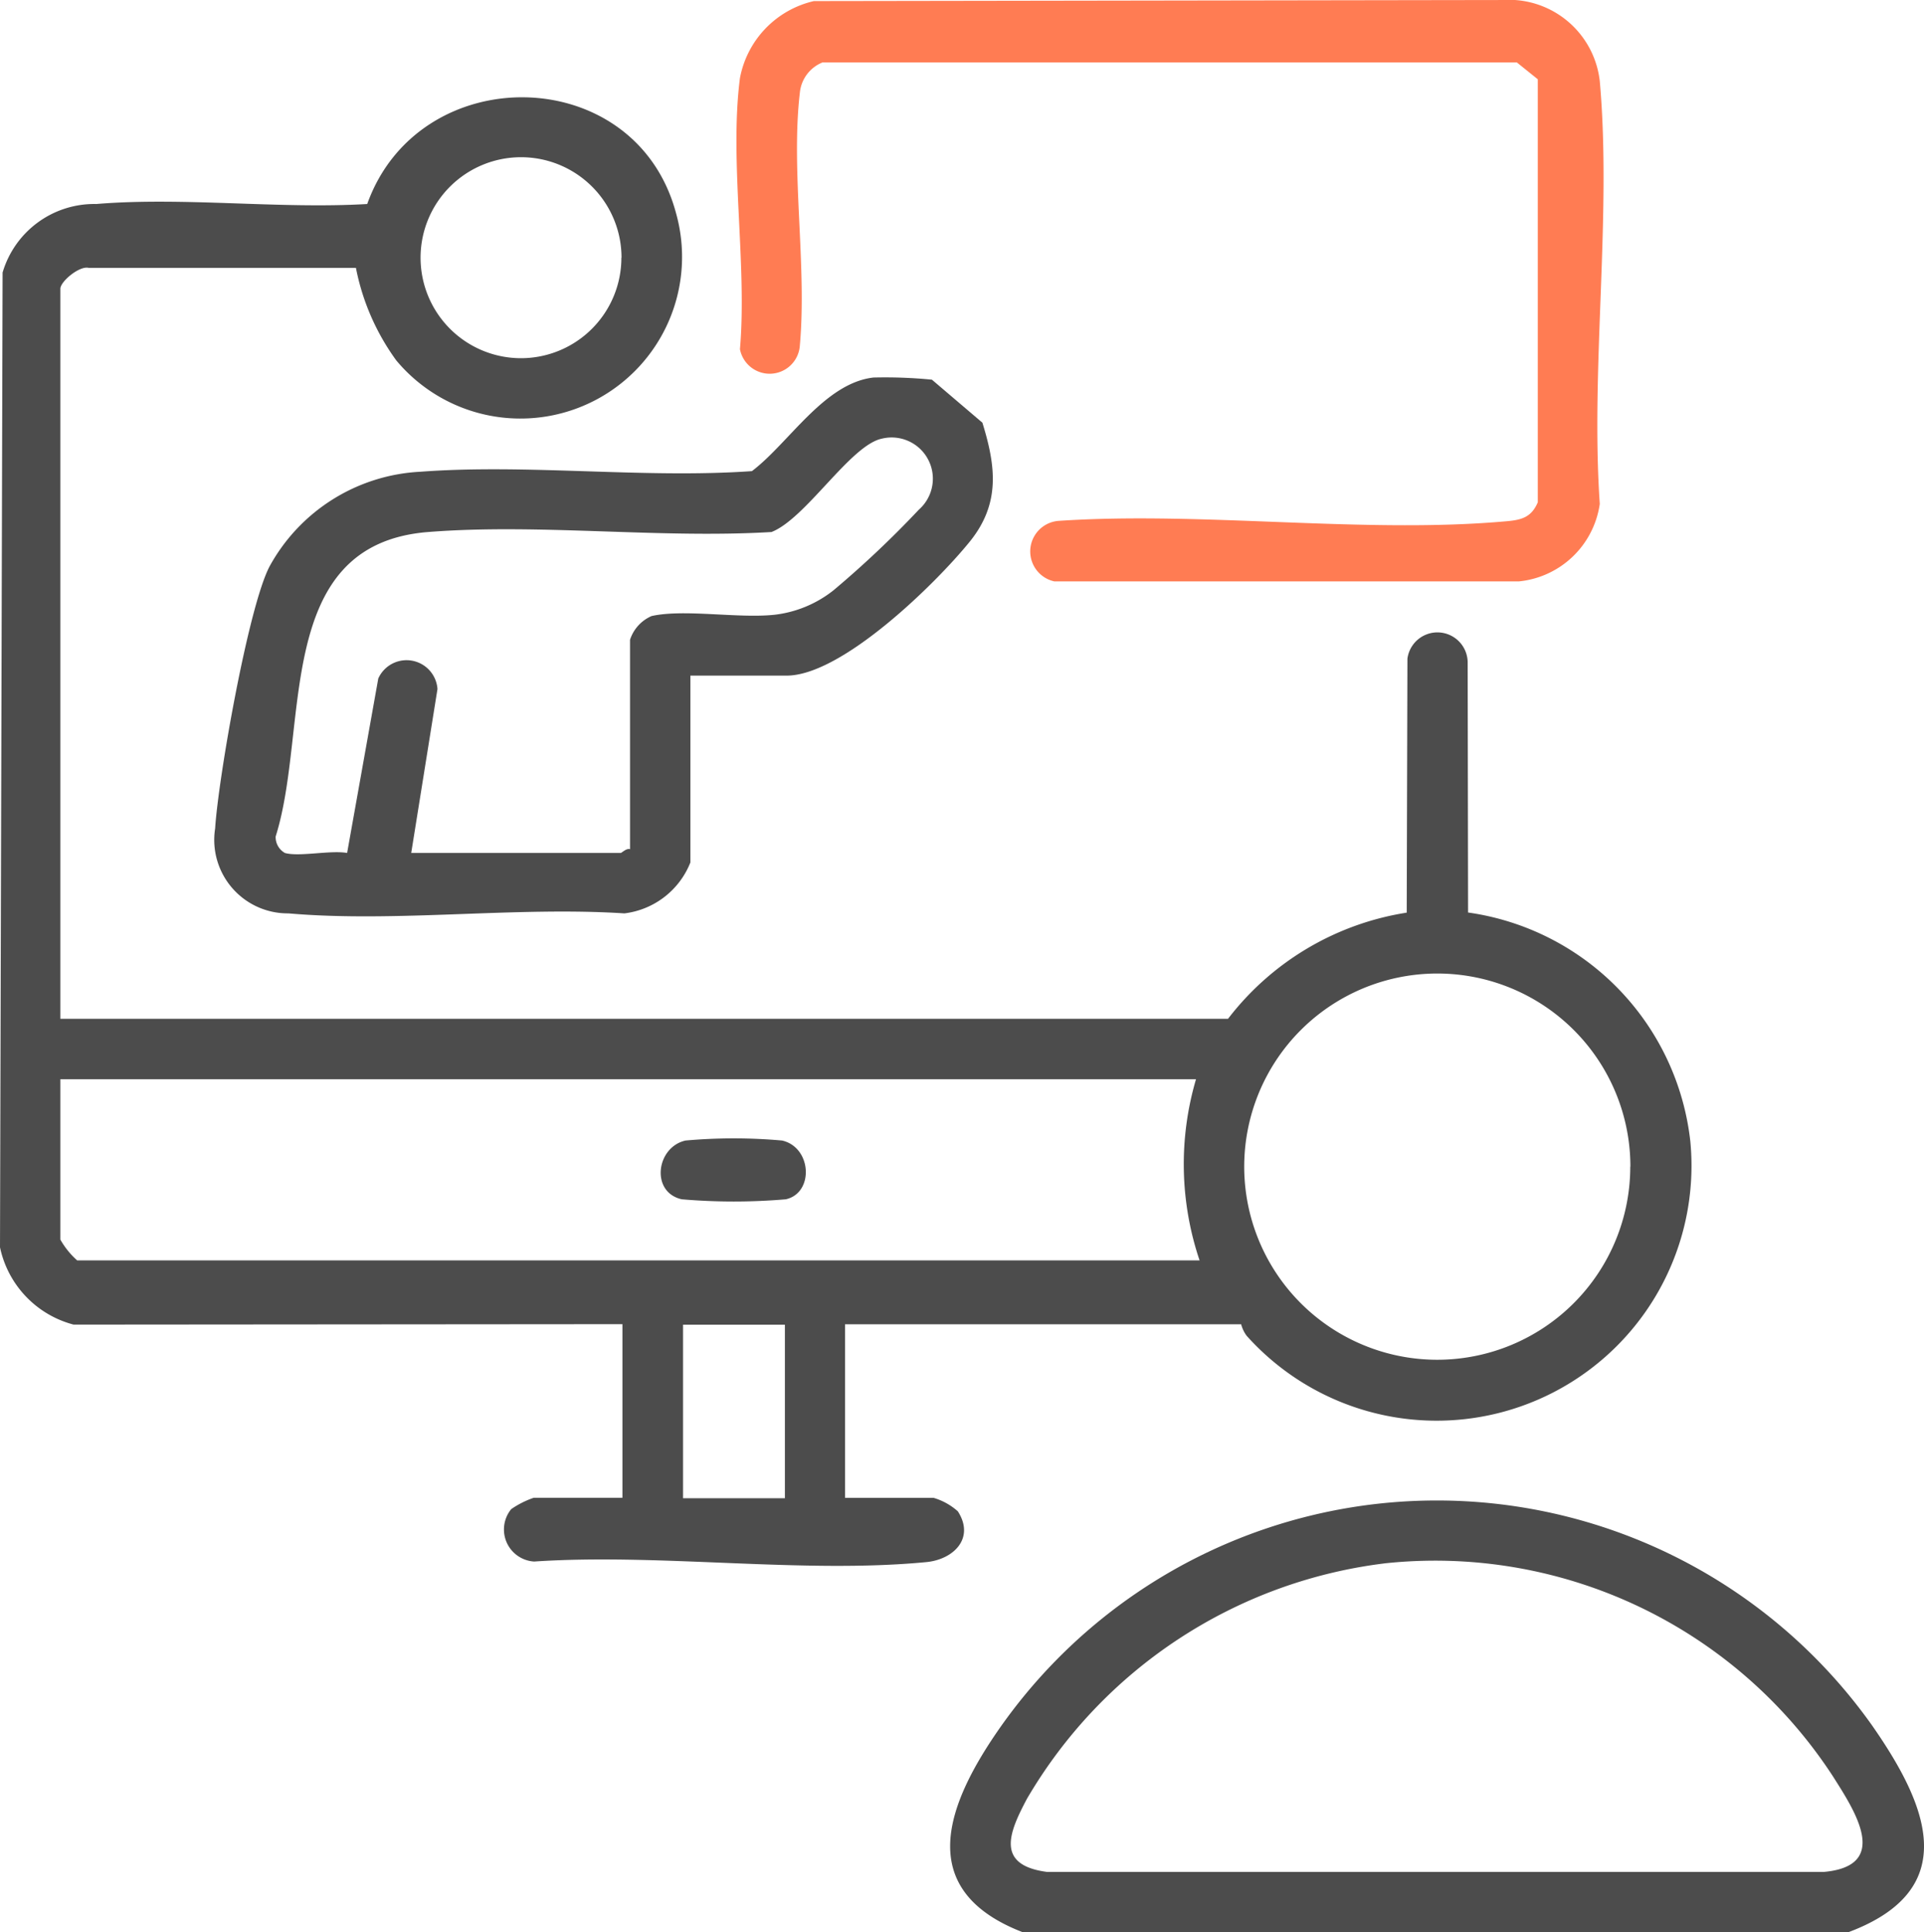
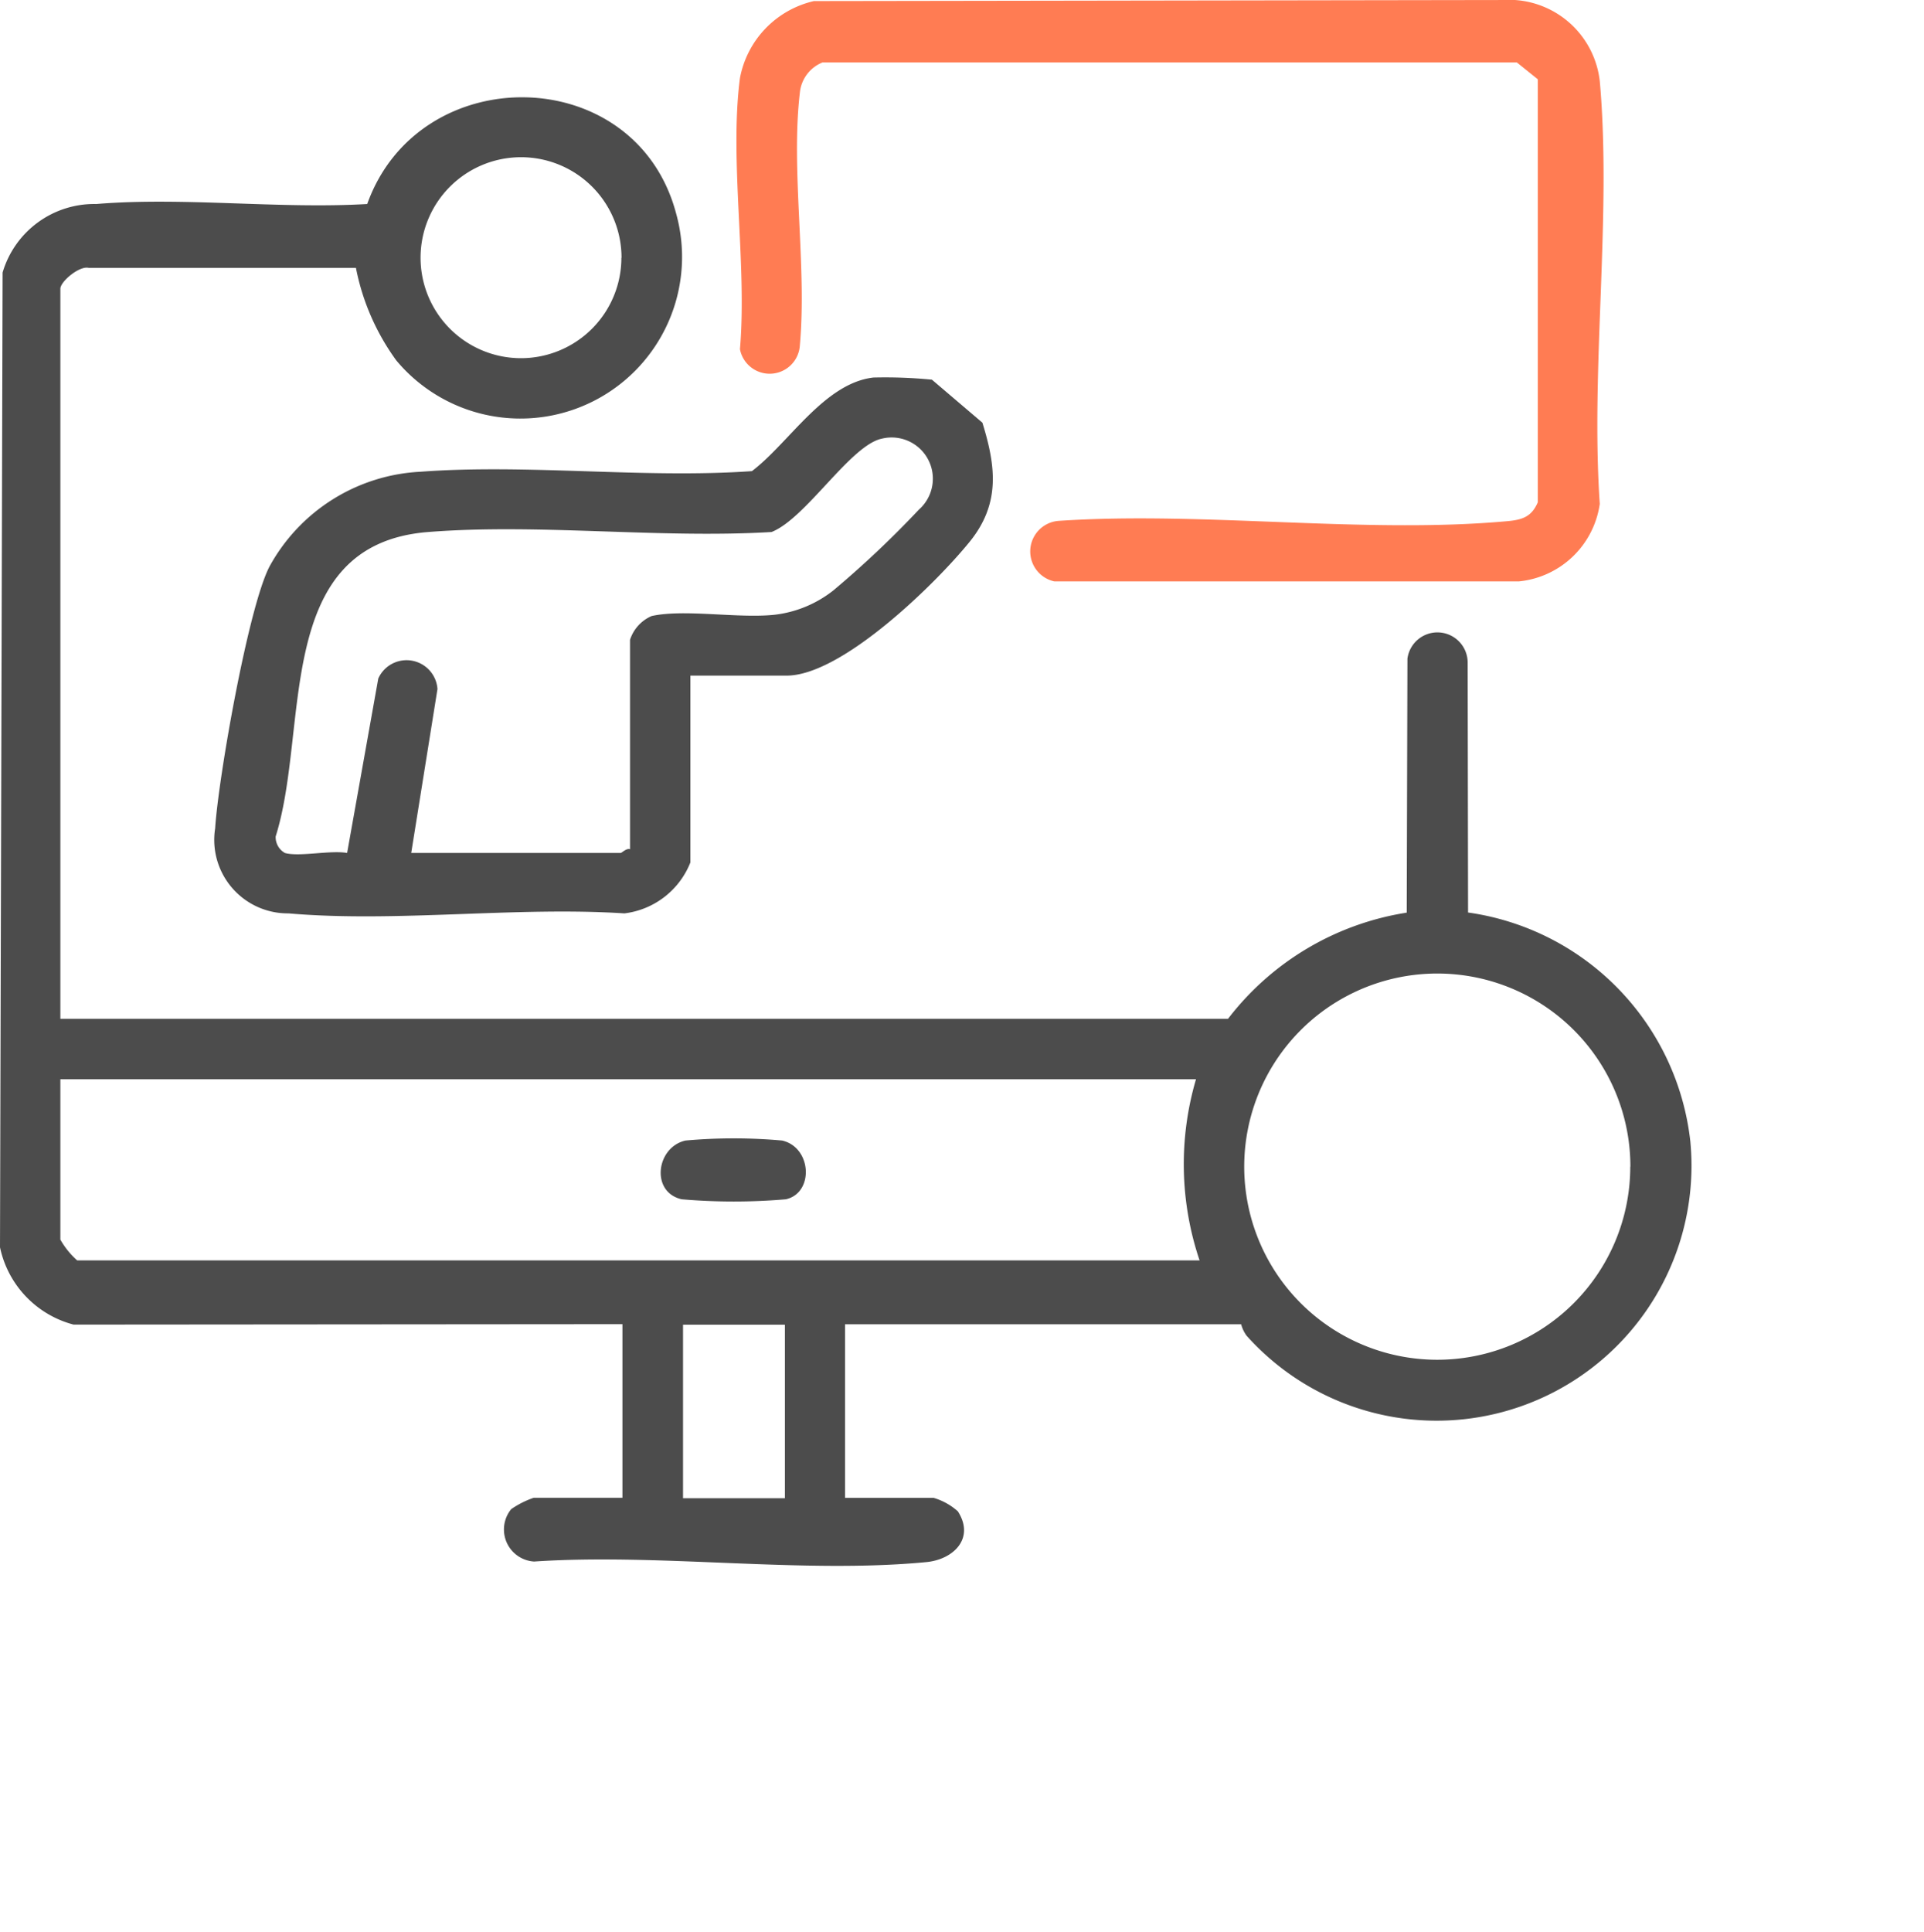
<svg xmlns="http://www.w3.org/2000/svg" id="Grupo_188" data-name="Grupo 188" width="57.235" height="57.467" viewBox="0 0 57.235 57.467">
  <g id="Grupo_136" data-name="Grupo 136">
-     <path id="Trazado_469" data-name="Trazado 469" d="M3109.941,1782.443h-24.579c-3.285-1.274-2.222-3.864-.653-6.1a15.873,15.873,0,0,1,25.929-.046C3112.244,1778.6,3113.373,1781.154,3109.941,1782.443Zm-13.827-10.964a14.348,14.348,0,0,0-10.618,7c-.526.992-.948,1.968.59,2.173h23.13c1.988-.186.9-1.828.255-2.845A14.12,14.12,0,0,0,3096.114,1771.478Z" transform="translate(-3054.947 -1724.976)" fill="#4c4c4c" />
    <path id="Trazado_470" data-name="Trazado 470" d="M3048.063,1750.976a3.02,3.02,0,0,1-2.189-2.3l.077-28.991a2.844,2.844,0,0,1,2.787-2.039c2.584-.215,5.447.154,8.06,0,1.544-4.313,7.973-4.235,9.183.26a4.808,4.808,0,0,1-8.319,4.391,6.93,6.93,0,0,1-1.2-2.752l-7.953,0c-.275-.066-.839.407-.839.62v21.716h34.735a8.321,8.321,0,0,1,5.316-3.158l.021-7.554a.9.9,0,0,1,1.792.1l.012,7.45a7.738,7.738,0,0,1,6.611,6.8,7.583,7.583,0,0,1-13.2,5.787,1.009,1.009,0,0,1-.161-.339h-11.784v5.163h2.638a1.878,1.878,0,0,1,.718.4c.515.8-.128,1.432-.937,1.51-3.676.354-7.931-.268-11.668-.017a.955.955,0,0,1-.681-1.559,2.737,2.737,0,0,1,.671-.338h2.637v-5.163Zm16.3-31.733a2.989,2.989,0,1,0-2.989,2.989A2.989,2.989,0,0,0,3064.359,1719.243Zm30.012,27.035a5.744,5.744,0,1,0-5.743,5.744A5.744,5.744,0,0,0,3094.371,1746.278Zm-12.919-2.6H3047.67v4.77a2.409,2.409,0,0,0,.5.618h33.389A8.948,8.948,0,0,1,3081.452,1743.681Zm-12.233,7.3h-3.03v5.163h3.03Z" transform="translate(-3045.874 -1711.578)" fill="#4c4c4c" />
    <path id="Trazado_471" data-name="Trazado 471" d="M3077.15,1726.818c.409,1.319.532,2.417-.378,3.541-1.012,1.249-3.8,3.982-5.446,3.982h-2.862v5.556a2.427,2.427,0,0,1-1.963,1.516c-3.23-.21-6.8.278-9.993,0a2.187,2.187,0,0,1-2.182-2.528c.093-1.487.987-6.6,1.623-7.8a5.43,5.43,0,0,1,4.487-2.808c3.183-.239,6.645.207,9.858-.018,1.1-.833,2.149-2.615,3.614-2.784a14.205,14.205,0,0,1,1.741.064m-19.249,14.077c.428.122,1.355-.089,1.852,0l.927-5.189a.922.922,0,0,1,1.761.313l-.781,4.876h6.229c.037,0,.17-.148.28-.112v-6.229a1.159,1.159,0,0,1,.642-.706c.97-.216,2.578.079,3.666-.039a3.465,3.465,0,0,0,1.743-.725,29.931,29.931,0,0,0,2.541-2.4,1.226,1.226,0,0,0-1.1-2.112c-.933.191-2.263,2.379-3.283,2.777-3.319.2-6.932-.26-10.215,0-4.64.366-3.518,5.831-4.536,9.056A.54.54,0,0,0,3056.4,1739.615Z" transform="translate(-3047.926 -1714.246)" fill="#4c4c4c" />
    <g id="Grupo_135" data-name="Grupo 135" transform="translate(21.901)">
      <path id="Trazado_472" data-name="Trazado 472" d="M3077.117,1710.681l20.853-.032a2.723,2.723,0,0,1,2.525,2.413c.358,4-.277,8.522,0,12.575a2.7,2.7,0,0,1-2.409,2.305h-13.815a.912.912,0,0,1,.116-1.8c4.3-.29,9.126.394,13.364.008.435-.04.716-.128.9-.561l0-12.582-.622-.5-20.659,0a1.081,1.081,0,0,0-.671.9c-.272,2.318.214,5.142,0,7.516a.9.9,0,0,1-1.782.112c.217-2.522-.319-5.612,0-8.064A2.9,2.9,0,0,1,3077.117,1710.681Z" transform="translate(-3074.806 -1710.649)" fill="#ff7c53" />
    </g>
    <path id="Trazado_473" data-name="Trazado 473" d="M3072.576,1755.44a16.194,16.194,0,0,1,2.87,0c.887.2.958,1.559.112,1.748a18.192,18.192,0,0,1-3.094,0C3071.527,1756.979,3071.7,1755.636,3072.576,1755.44Z" transform="translate(-3052.182 -1721.517)" fill="#4c4c4c" />
  </g>
</svg>